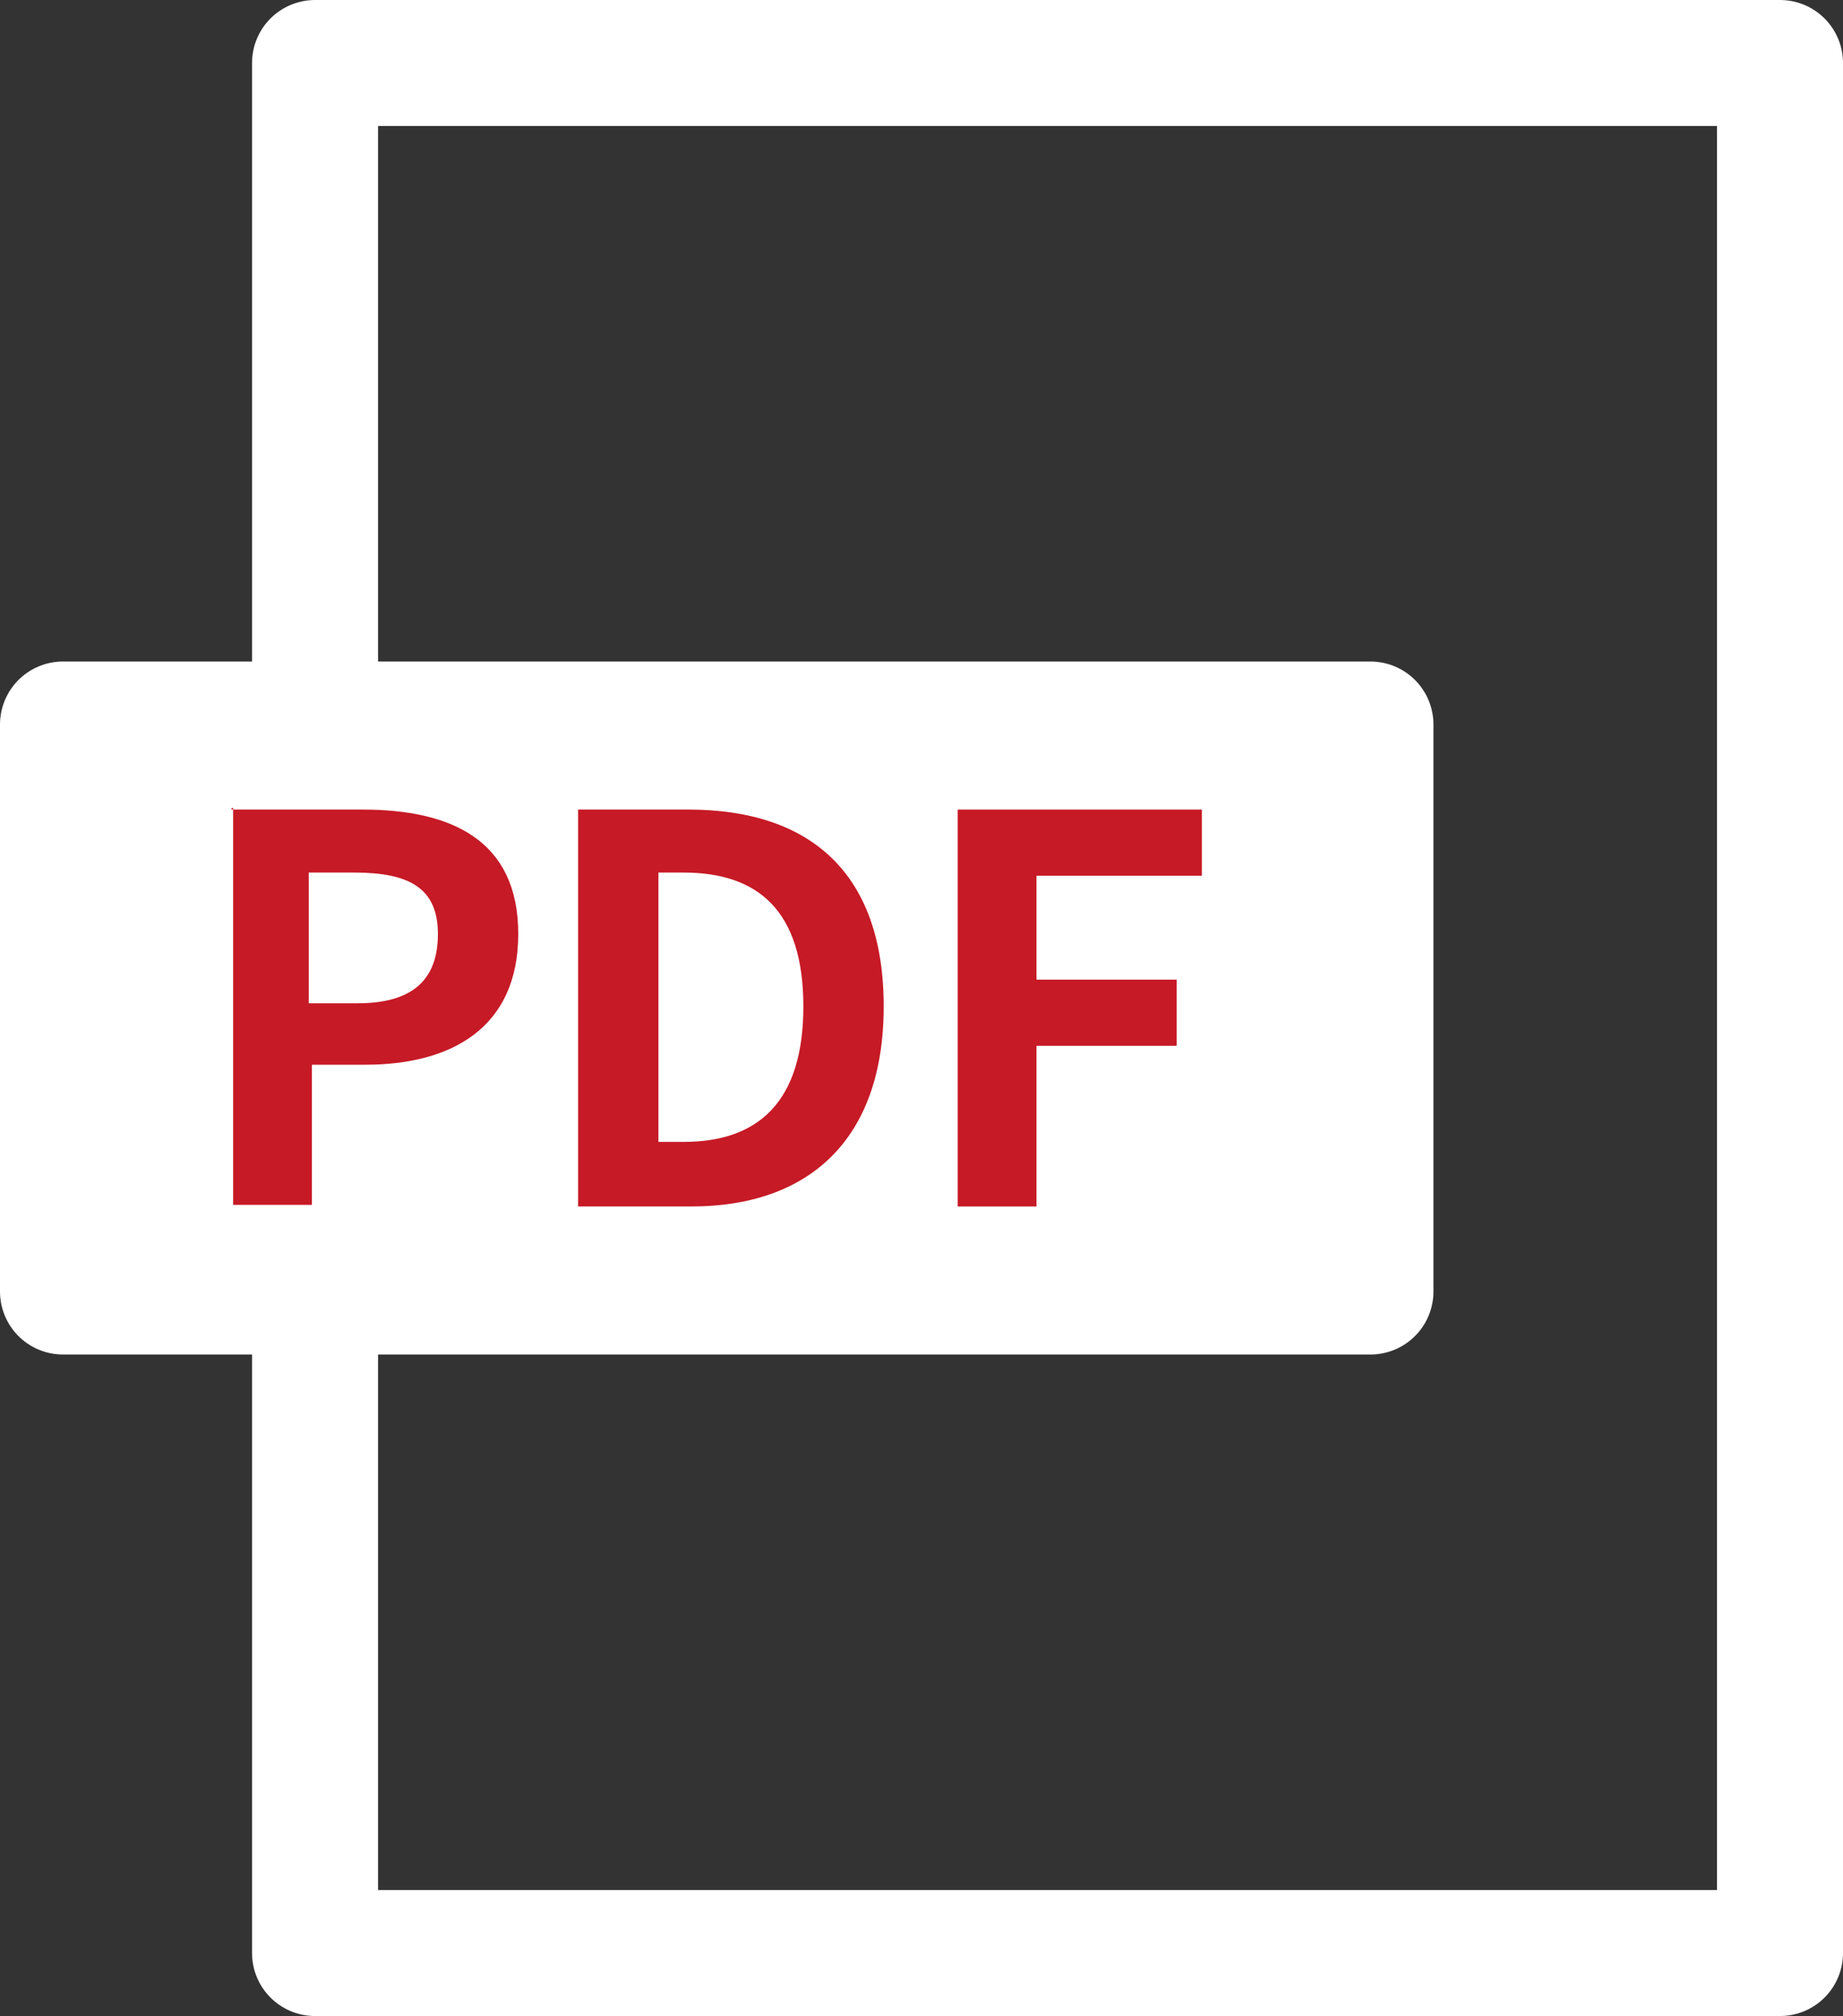
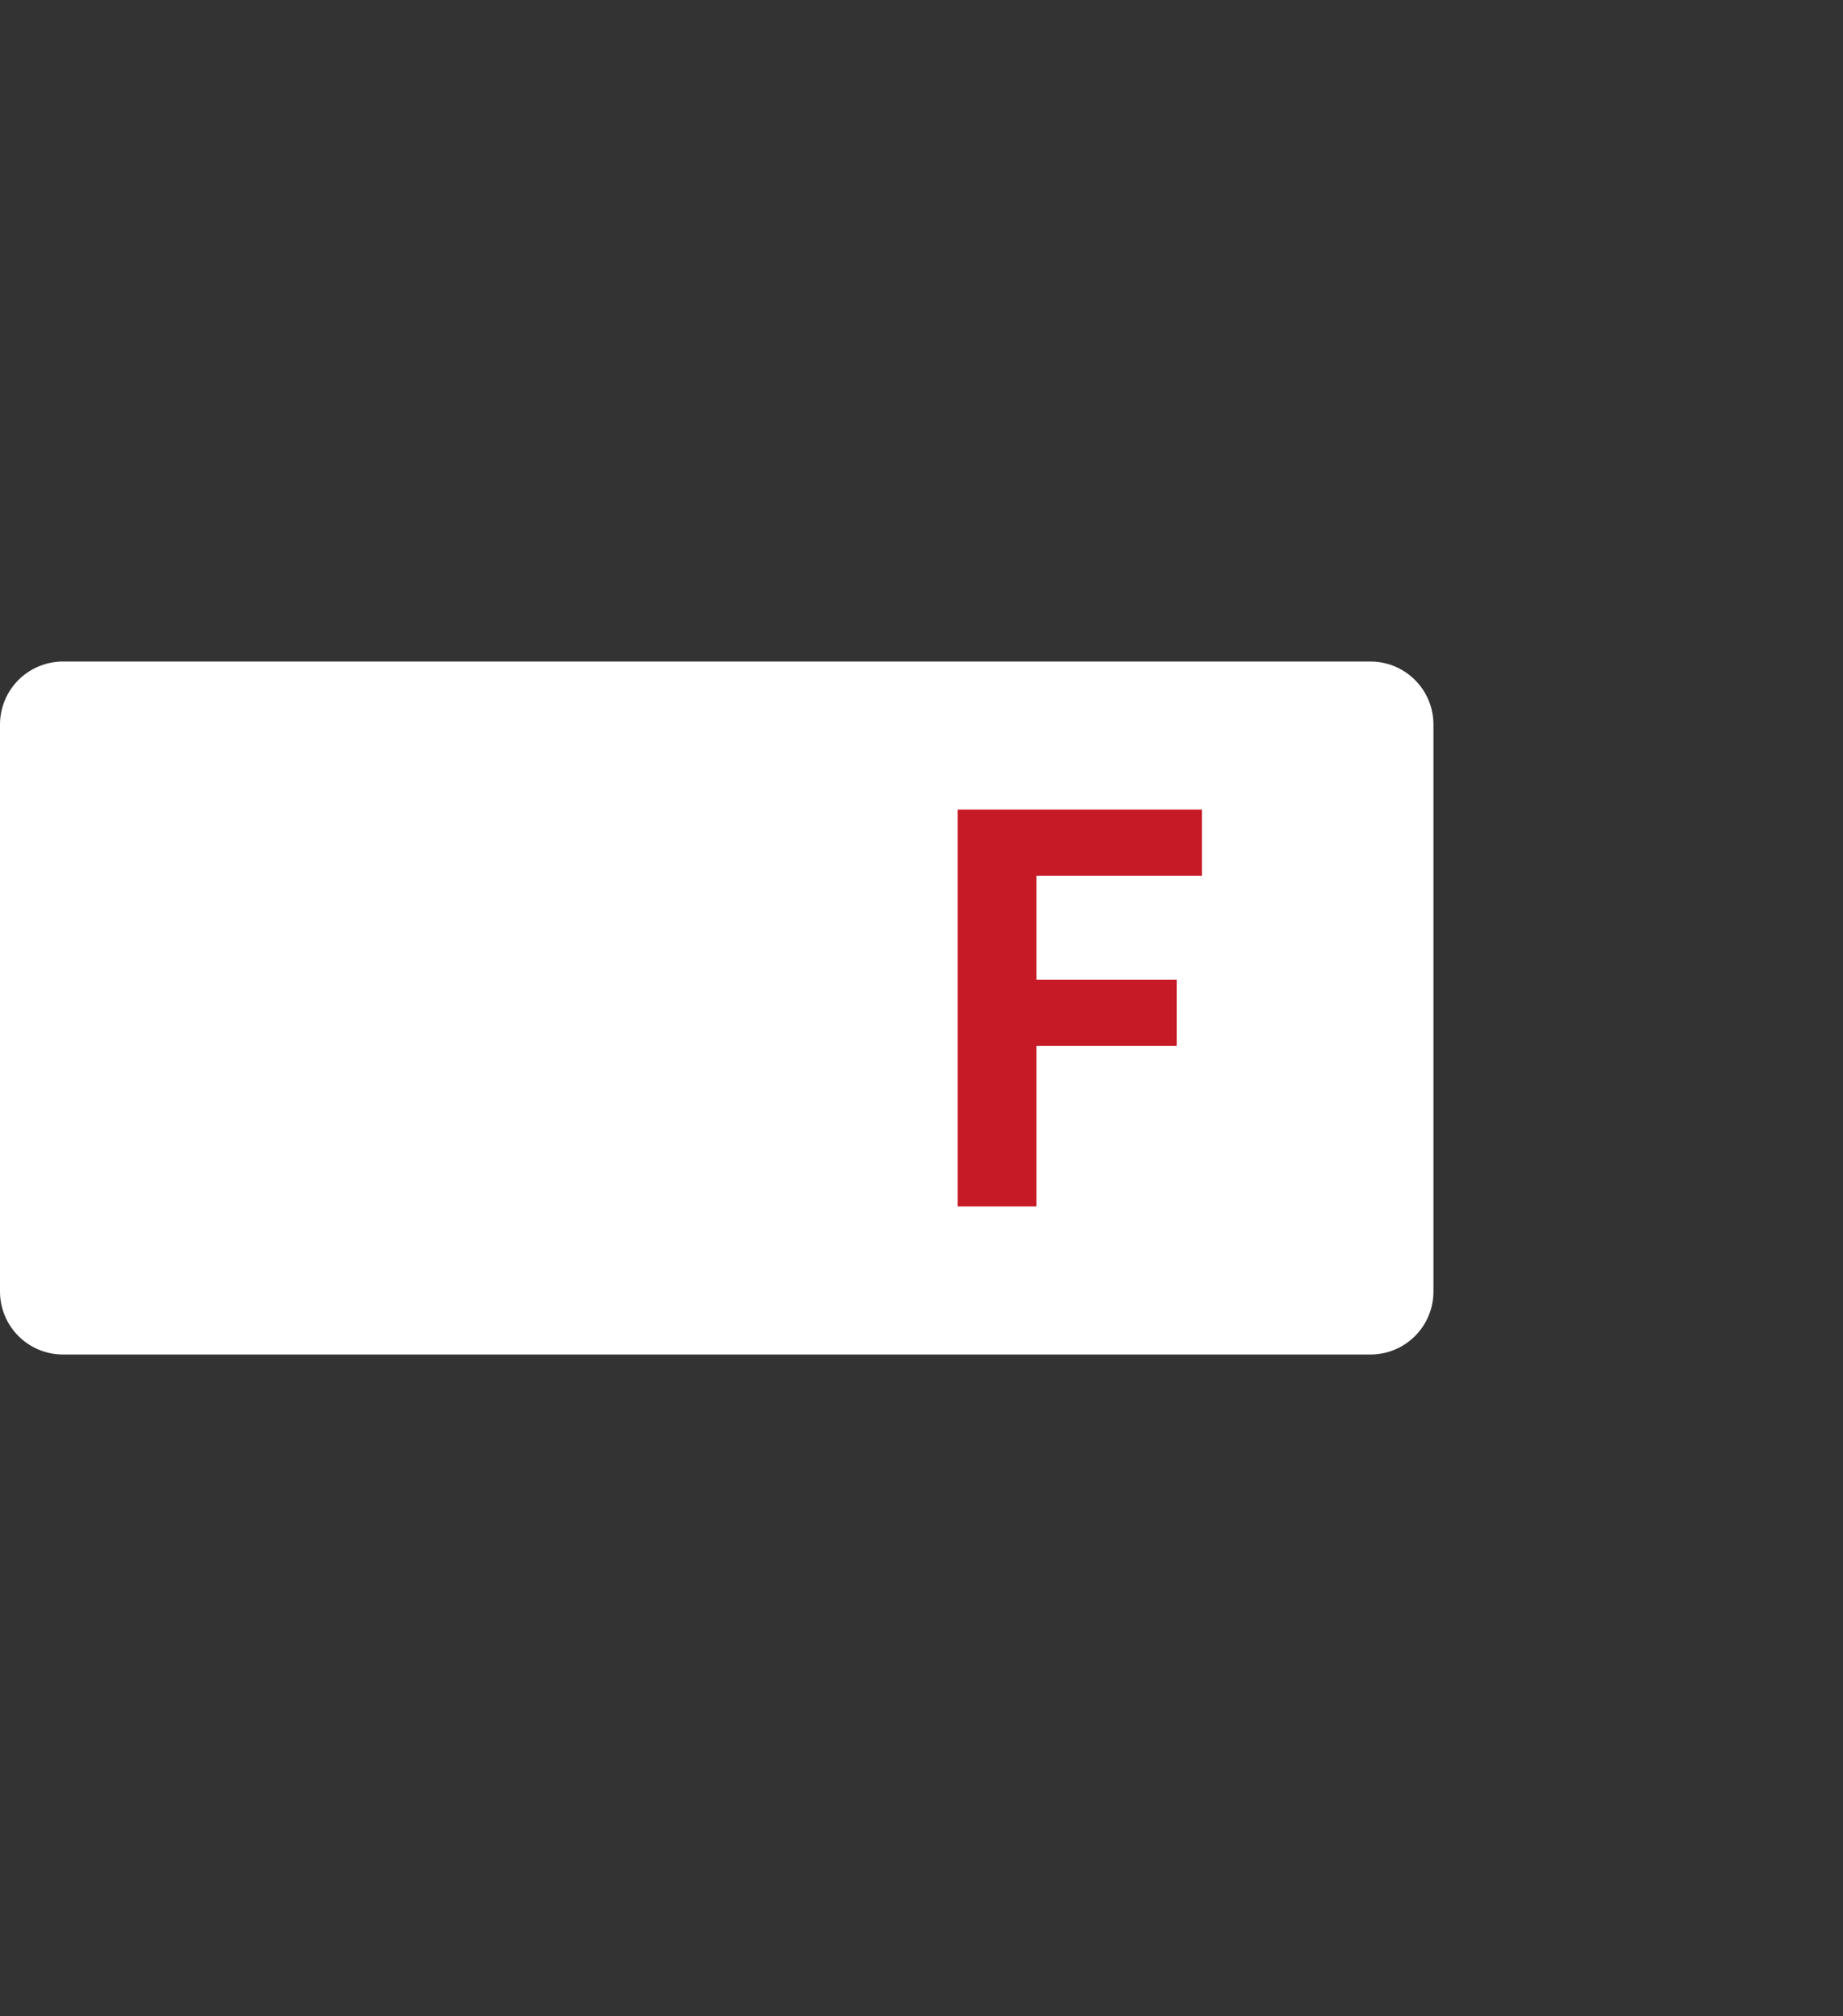
<svg xmlns="http://www.w3.org/2000/svg" id="_レイヤー_1" version="1.1" viewBox="0 0 117 128">
  <rect x="0" y="0" width="117" height="128" fill="#333333" stroke="none" />
  <defs>
    <style>
      .st0 {
        fill: #c61a26;
      }

      .st1 {
        fill: none;
      }

      .st1, .st2 {
        stroke: #fff;
        stroke-linecap: round;
        stroke-linejoin: round;
        stroke-width: 8px;
      }

      .st2 {
        fill: #fff;
      }
    </style>
  </defs>
-   <rect class="st1" x="20" y="4" width="93" height="120" />
  <rect class="st2" x="4" y="46" width="83" height="36" />
  <g>
-     <path class="st0" d="M14.7,51.4h8.3c5.6,0,9.9,1.9,9.9,7.9s-4.3,8.3-9.7,8.3h-3.4v8.9h-5v-25.2h-.1ZM22.7,63.7c3.5,0,5.1-1.5,5.1-4.4s-1.8-3.9-5.3-3.9h-2.9v8.3h3.1Z" />
-     <path class="st0" d="M36.8,51.4h6.9c7.7,0,12.4,4,12.4,12.5s-4.8,12.7-12.2,12.7h-7.2v-25.2h.1ZM43.4,72.5c4.7,0,7.6-2.5,7.6-8.6s-2.9-8.5-7.6-8.5h-1.6v17.1h1.6Z" />
    <path class="st0" d="M60.8,51.4h15.5v4.2h-10.5v6.6h8.9v4.2h-8.9v10.2h-5v-25.2Z" />
  </g>
</svg>